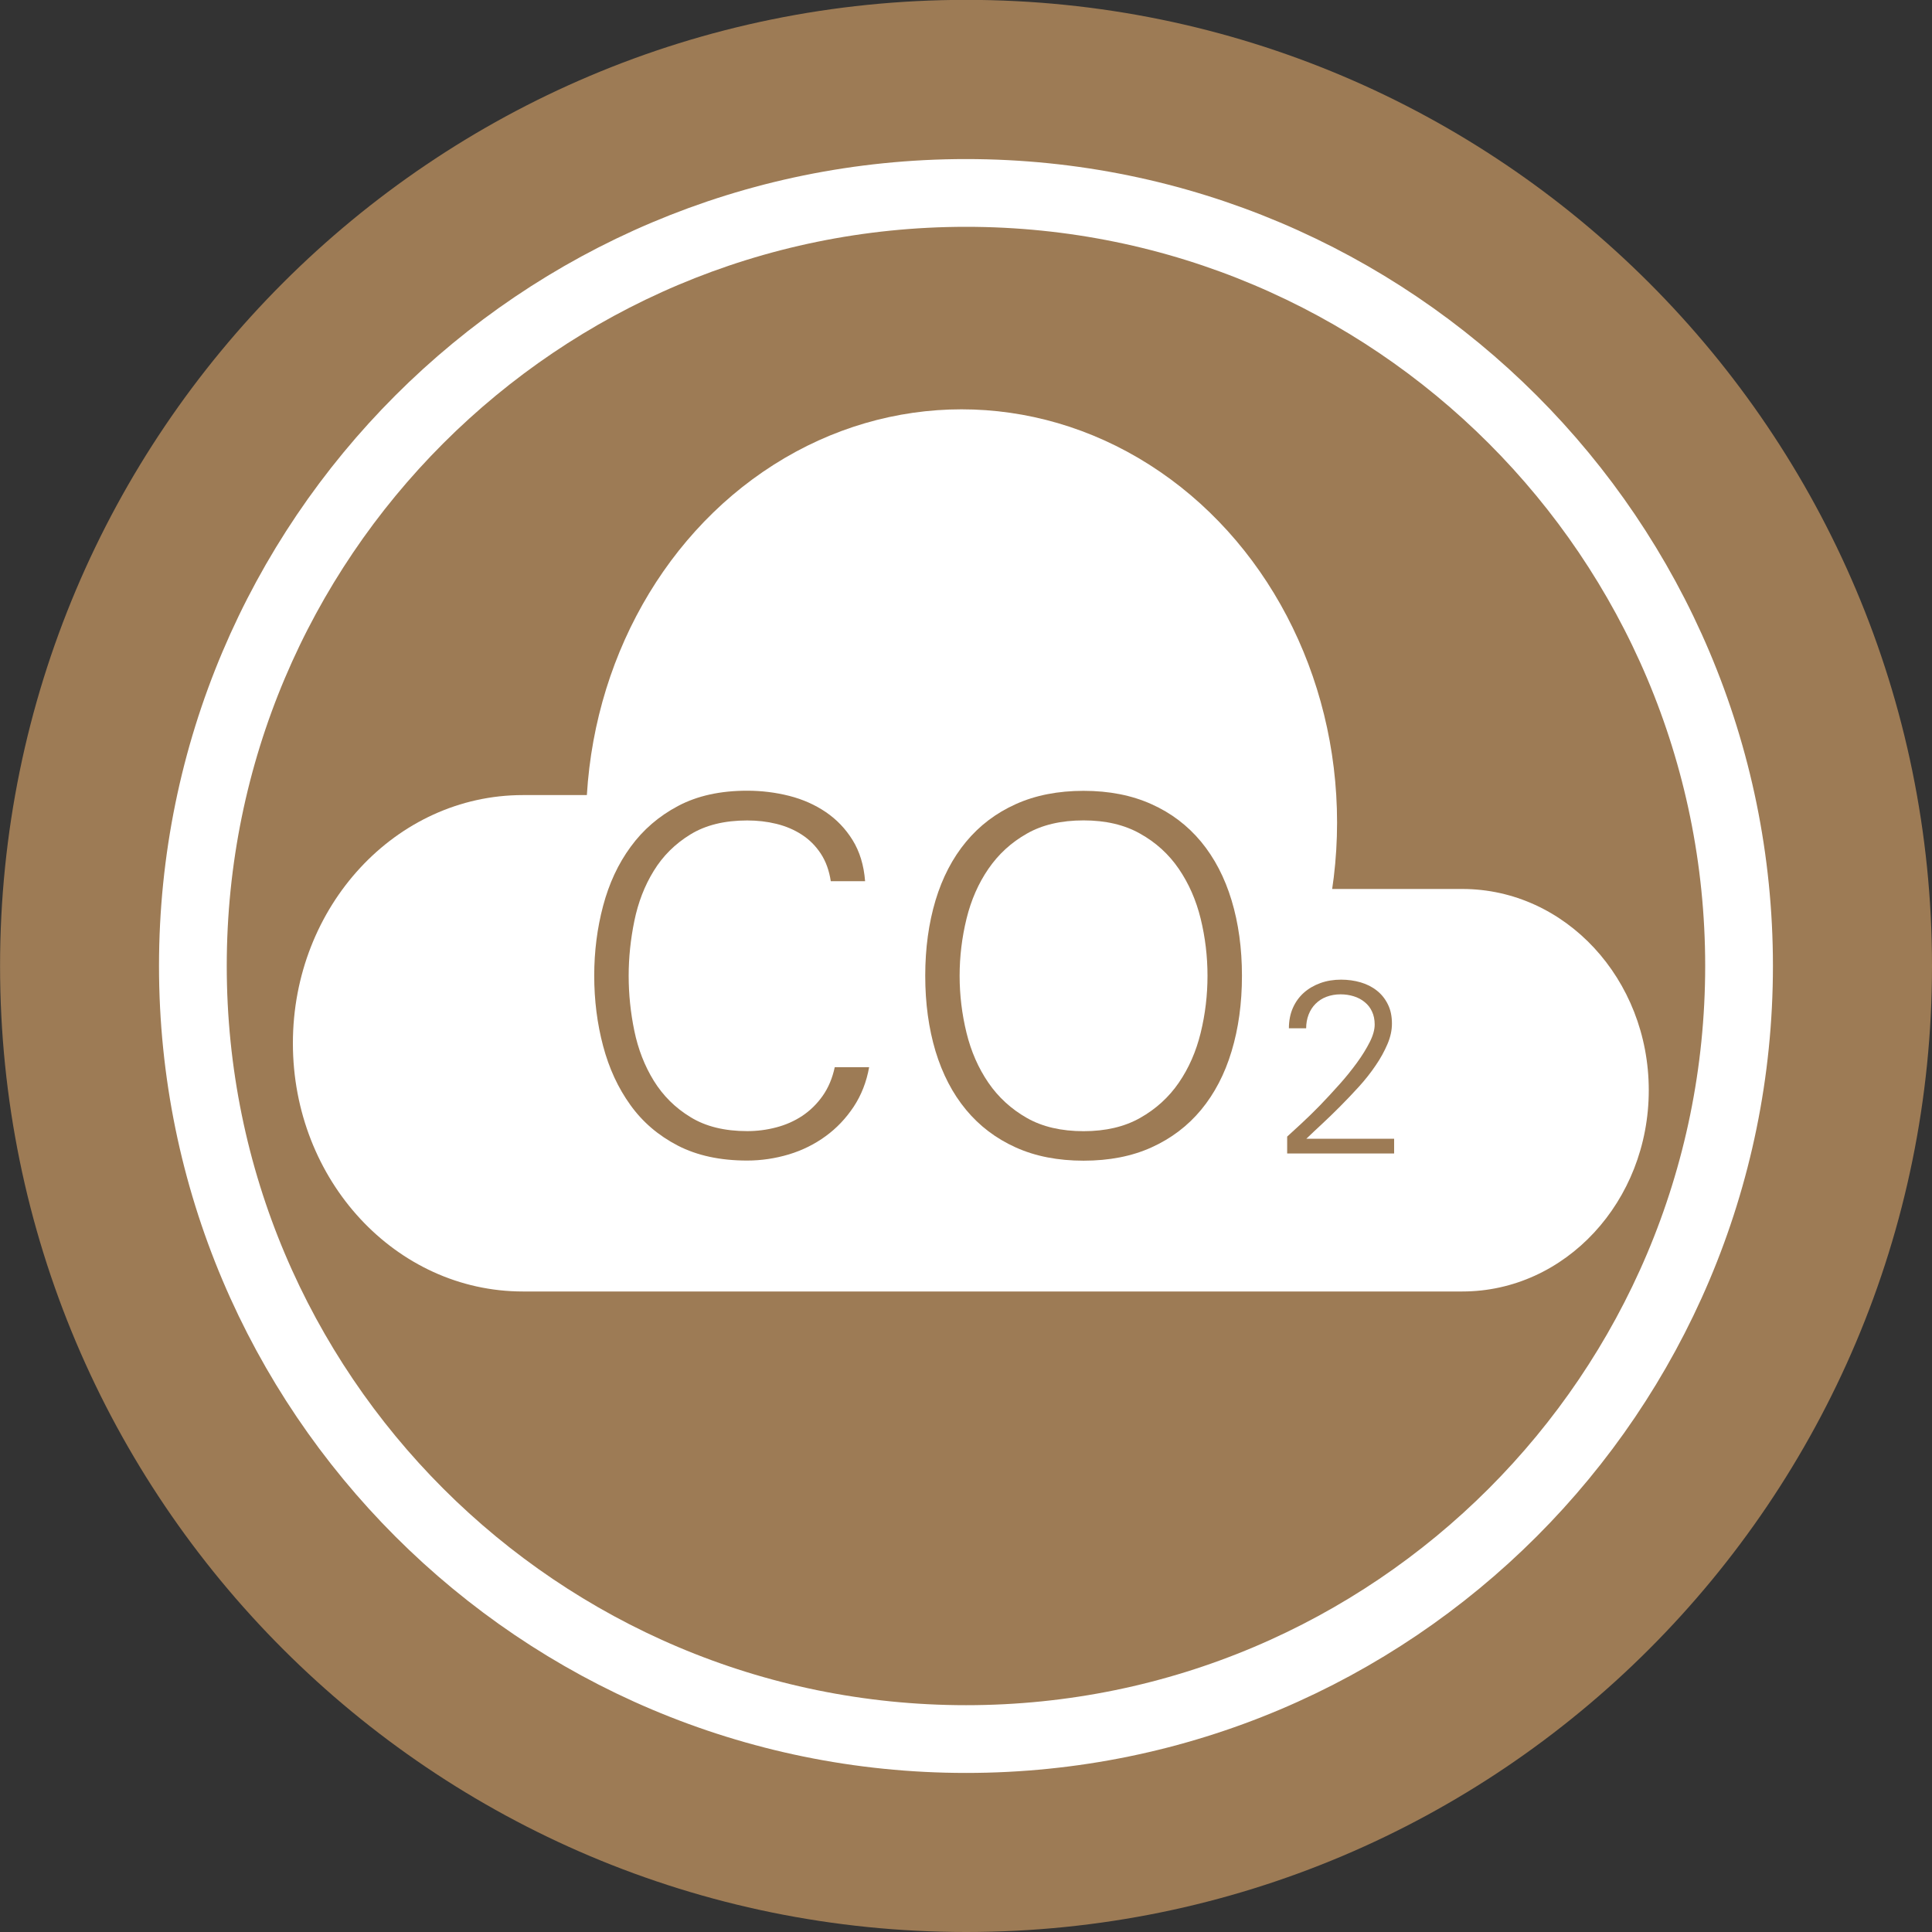
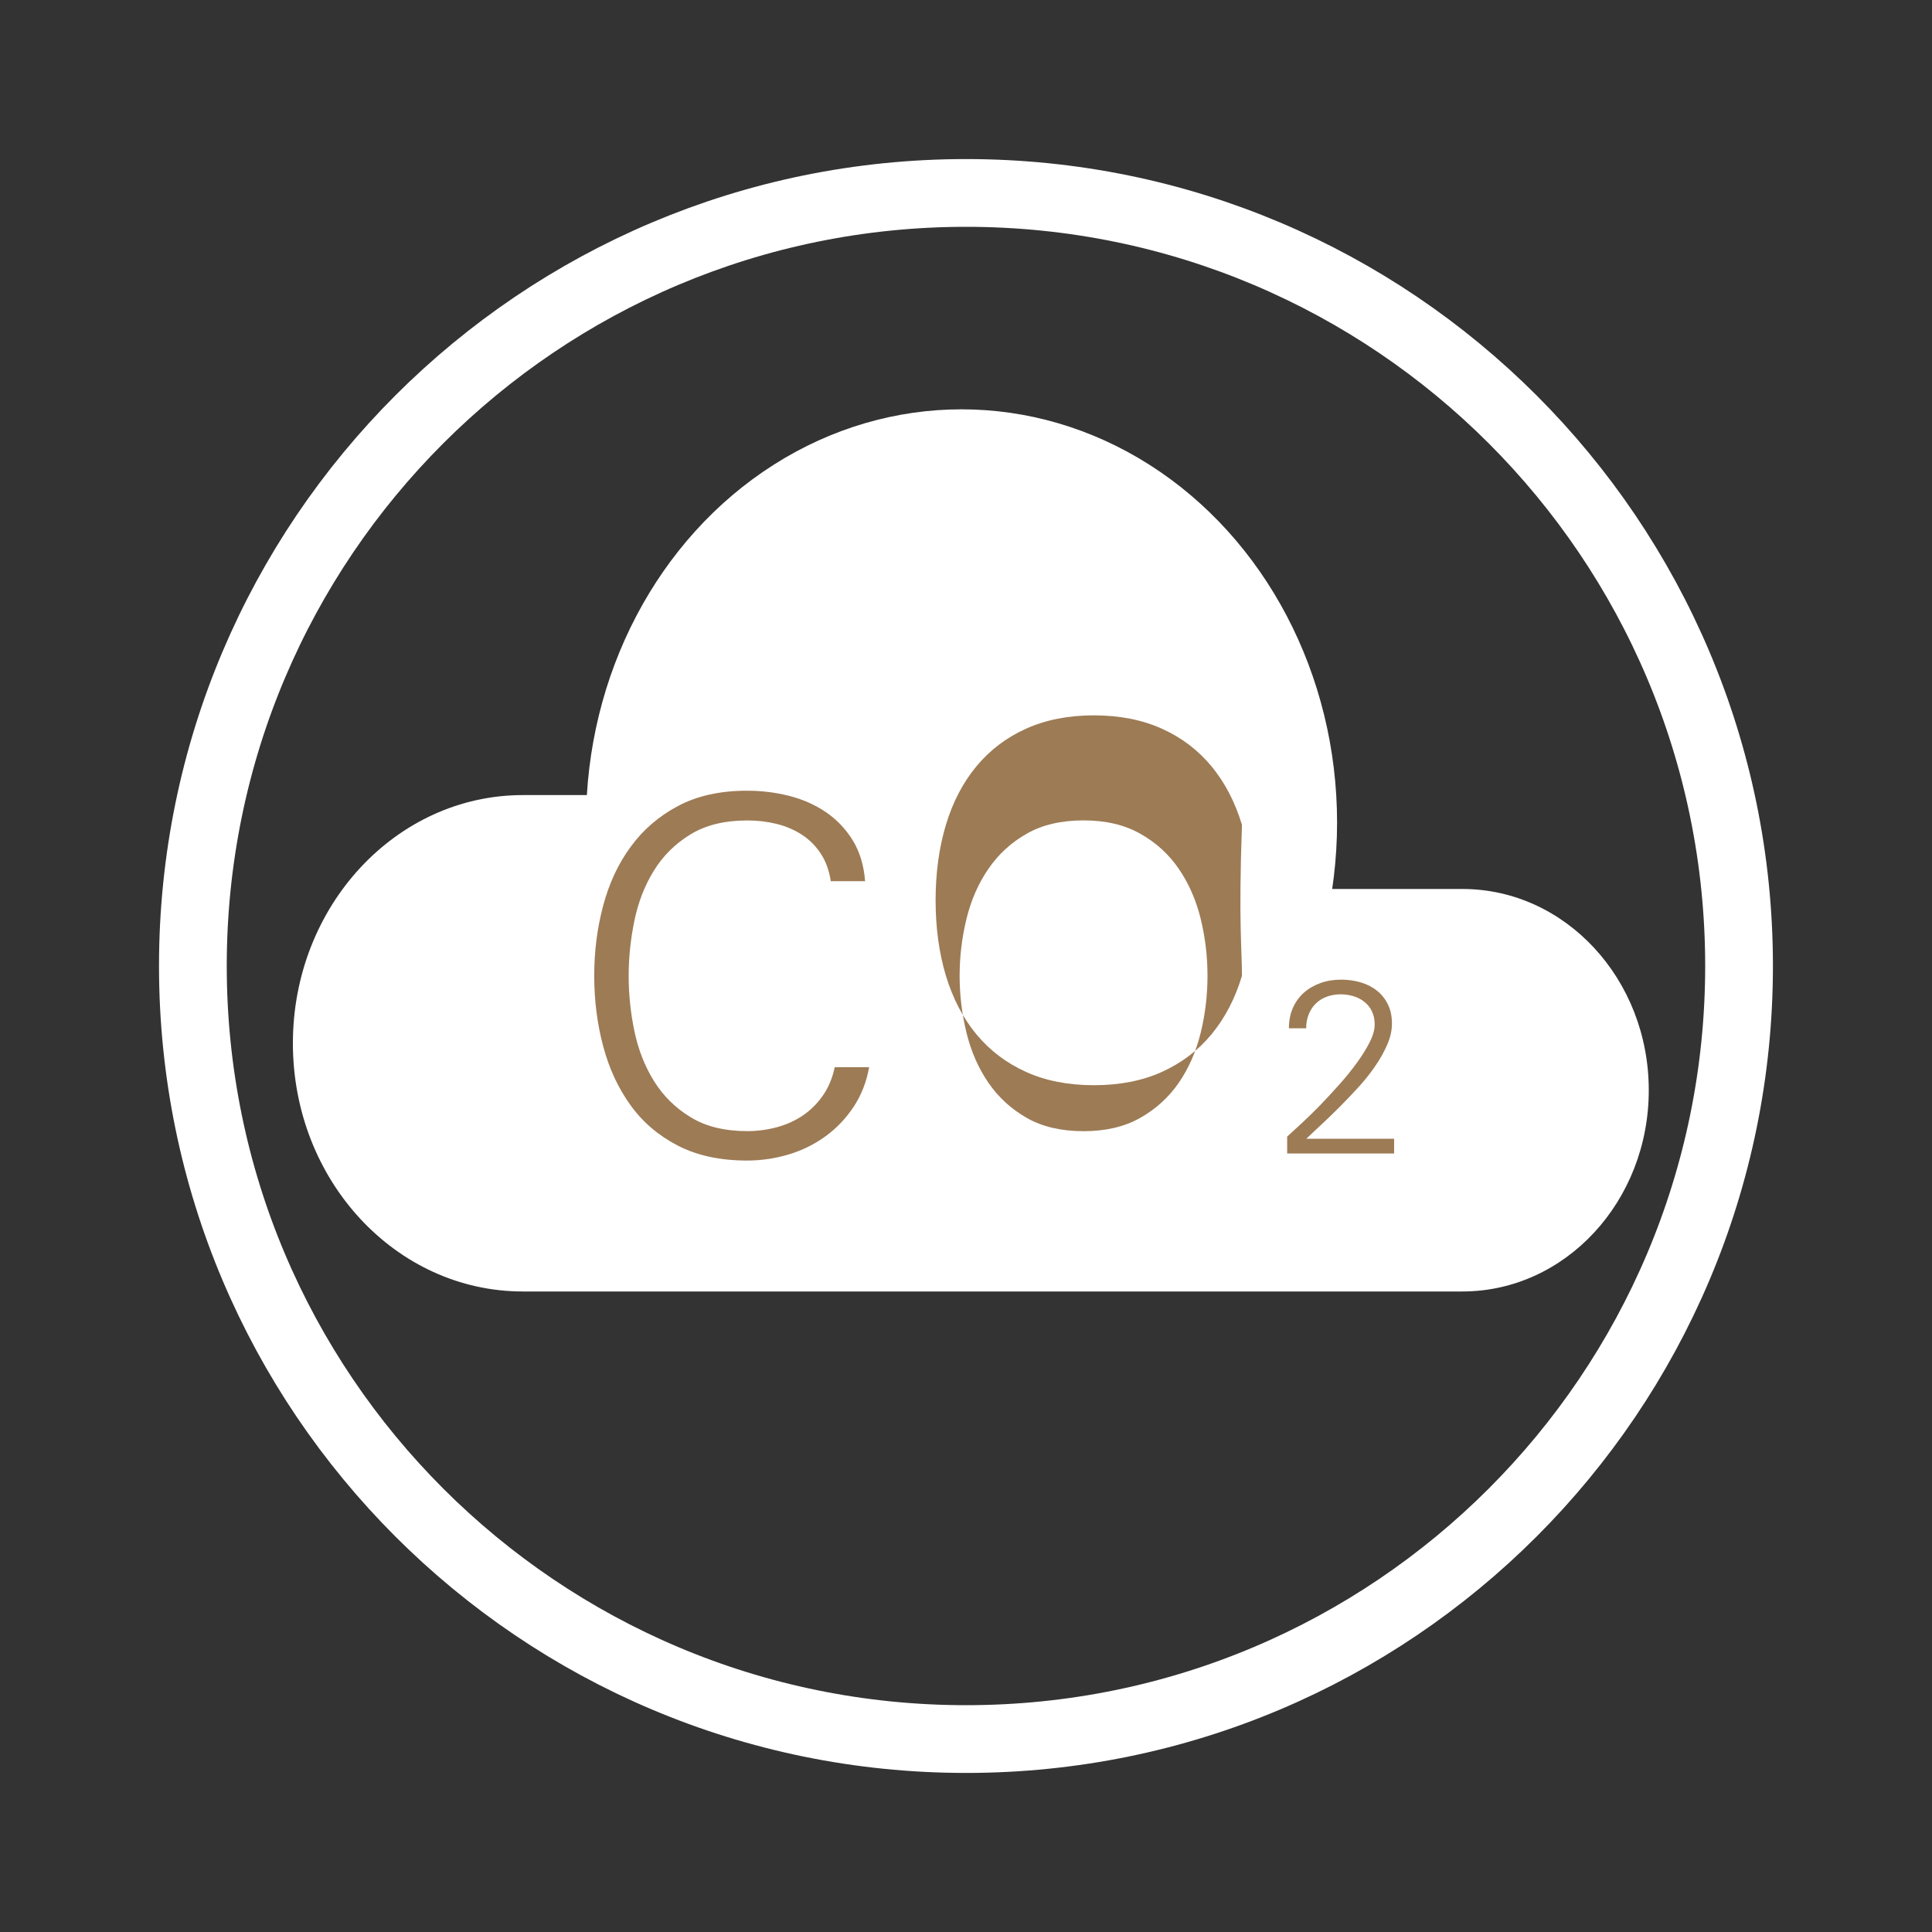
<svg xmlns="http://www.w3.org/2000/svg" xmlns:xlink="http://www.w3.org/1999/xlink" version="1.1" id="Layer_1" x="0px" y="0px" width="30px" height="30px" viewBox="0 0 30 30" style="enable-background:new 0 0 30 30;" xml:space="preserve">
  <rect x="0" y="0" width="30" height="30" fill="#333333" stroke="none" />
  <style type="text/css">
	.st0{clip-path:url(#SVGID_2_);fill:#9D7B55;}
	.st1{clip-path:url(#SVGID_2_);fill:none;stroke:#FFFFFF;stroke-width:1.052;}
	.st2{fill:#FFFFFF;}
	.st3{fill:#9D7B55;}
</style>
  <g>
    <g>
      <defs>
        <rect id="SVGID_1_" y="0" width="30" height="30" />
      </defs>
      <clipPath id="SVGID_2_">
        <use xlink:href="#SVGID_1_" style="overflow:visible;" />
      </clipPath>
-       <path class="st0" d="M30,14.999C30,23.287,23.287,30,15.002,30C6.716,30,0.001,23.287,0.001,14.999    c0-8.283,6.715-15.001,15.001-15.001C23.287-0.002,30,6.716,30,14.999" />
      <path class="st1" d="M27.004,14.999c0,6.63-5.375,12.005-12.003,12.005c-6.63,0-12.006-5.375-12.006-12.005    c0-6.629,5.376-12.003,12.006-12.003C21.629,2.996,27.004,8.37,27.004,14.999z" />
    </g>
    <g>
      <ellipse class="st2" cx="14.931" cy="12.772" rx="5.831" ry="6.416" />
      <path class="st2" d="M13.681,13.803l-1.372-1.457H8.119c-1.972,0-3.571,1.726-3.571,3.854c0,2.129,1.599,3.854,3.571,3.854h14.588    c1.599,0,2.895-1.399,2.895-3.125s-1.296-3.125-2.895-3.125H13.681z" />
    </g>
    <g>
      <path class="st3" d="M12.901,13.687c-0.025-0.168-0.077-0.312-0.156-0.432s-0.177-0.218-0.294-0.294s-0.248-0.132-0.394-0.168    s-0.297-0.053-0.454-0.053c-0.352,0-0.646,0.072-0.882,0.217c-0.237,0.145-0.427,0.333-0.569,0.565    c-0.143,0.231-0.243,0.491-0.302,0.779s-0.088,0.571-0.088,0.851c0,0.285,0.029,0.57,0.088,0.855s0.159,0.543,0.302,0.775    c0.143,0.231,0.332,0.42,0.569,0.564c0.236,0.146,0.53,0.218,0.882,0.218c0.152,0,0.303-0.019,0.45-0.058    c0.147-0.038,0.282-0.098,0.405-0.179c0.122-0.082,0.228-0.185,0.316-0.31s0.151-0.273,0.188-0.446h0.534    c-0.041,0.229-0.121,0.434-0.24,0.614c-0.12,0.181-0.265,0.334-0.436,0.458c-0.171,0.125-0.361,0.219-0.572,0.283    c-0.212,0.063-0.427,0.095-0.646,0.095c-0.418,0-0.776-0.077-1.077-0.232c-0.3-0.155-0.546-0.365-0.736-0.63    c-0.191-0.265-0.332-0.57-0.424-0.917c-0.092-0.346-0.138-0.71-0.138-1.092c0-0.376,0.046-0.738,0.138-1.084    s0.233-0.652,0.428-0.917c0.193-0.265,0.438-0.476,0.736-0.634s0.655-0.237,1.073-0.237c0.224,0,0.441,0.027,0.652,0.08    c0.212,0.054,0.401,0.138,0.569,0.252c0.168,0.114,0.307,0.259,0.416,0.435s0.175,0.388,0.194,0.638H12.901z" />
-       <path class="st3" d="M19.285,15.152c0,0.428-0.054,0.818-0.161,1.172c-0.106,0.354-0.265,0.657-0.473,0.909    c-0.209,0.252-0.466,0.446-0.771,0.584s-0.657,0.206-1.054,0.206c-0.397,0-0.749-0.068-1.054-0.206    c-0.306-0.138-0.562-0.332-0.771-0.584s-0.366-0.555-0.474-0.909c-0.106-0.354-0.16-0.744-0.16-1.172    c0-0.427,0.054-0.818,0.16-1.172c0.107-0.354,0.265-0.657,0.474-0.909s0.466-0.447,0.771-0.584    c0.305-0.138,0.657-0.207,1.054-0.207c0.396,0,0.748,0.069,1.054,0.207c0.306,0.137,0.562,0.332,0.771,0.584    c0.208,0.252,0.366,0.555,0.473,0.909C19.231,14.334,19.285,14.725,19.285,15.152z M14.901,15.152    c0,0.301,0.036,0.596,0.107,0.886s0.185,0.549,0.34,0.775s0.354,0.408,0.596,0.546c0.242,0.138,0.536,0.206,0.882,0.206    c0.341,0,0.634-0.068,0.878-0.206s0.444-0.319,0.6-0.546s0.269-0.485,0.34-0.775s0.106-0.585,0.106-0.886    c0-0.3-0.035-0.595-0.106-0.886c-0.071-0.29-0.185-0.548-0.34-0.775s-0.355-0.409-0.6-0.546c-0.244-0.138-0.537-0.206-0.878-0.206    c-0.347,0-0.641,0.068-0.882,0.206c-0.242,0.137-0.44,0.319-0.596,0.546s-0.269,0.485-0.34,0.775    C14.937,14.557,14.901,14.852,14.901,15.152z" />
+       <path class="st3" d="M19.285,15.152c-0.106,0.354-0.265,0.657-0.473,0.909    c-0.209,0.252-0.466,0.446-0.771,0.584s-0.657,0.206-1.054,0.206c-0.397,0-0.749-0.068-1.054-0.206    c-0.306-0.138-0.562-0.332-0.771-0.584s-0.366-0.555-0.474-0.909c-0.106-0.354-0.16-0.744-0.16-1.172    c0-0.427,0.054-0.818,0.16-1.172c0.107-0.354,0.265-0.657,0.474-0.909s0.466-0.447,0.771-0.584    c0.305-0.138,0.657-0.207,1.054-0.207c0.396,0,0.748,0.069,1.054,0.207c0.306,0.137,0.562,0.332,0.771,0.584    c0.208,0.252,0.366,0.555,0.473,0.909C19.231,14.334,19.285,14.725,19.285,15.152z M14.901,15.152    c0,0.301,0.036,0.596,0.107,0.886s0.185,0.549,0.34,0.775s0.354,0.408,0.596,0.546c0.242,0.138,0.536,0.206,0.882,0.206    c0.341,0,0.634-0.068,0.878-0.206s0.444-0.319,0.6-0.546s0.269-0.485,0.34-0.775s0.106-0.585,0.106-0.886    c0-0.3-0.035-0.595-0.106-0.886c-0.071-0.29-0.185-0.548-0.34-0.775s-0.355-0.409-0.6-0.546c-0.244-0.138-0.537-0.206-0.878-0.206    c-0.347,0-0.641,0.068-0.882,0.206c-0.242,0.137-0.44,0.319-0.596,0.546s-0.269,0.485-0.34,0.775    C14.937,14.557,14.901,14.852,14.901,15.152z" />
      <path class="st3" d="M19.987,17.909v-0.26c0.057-0.051,0.13-0.118,0.22-0.202c0.091-0.084,0.187-0.178,0.287-0.28    c0.1-0.104,0.201-0.212,0.303-0.327c0.103-0.114,0.193-0.228,0.275-0.34c0.081-0.111,0.147-0.219,0.198-0.32    s0.076-0.192,0.076-0.271c0-0.077-0.014-0.145-0.042-0.203c-0.027-0.059-0.065-0.107-0.114-0.146    c-0.049-0.04-0.104-0.07-0.17-0.09c-0.064-0.02-0.133-0.03-0.204-0.03c-0.079,0-0.151,0.013-0.218,0.038s-0.123,0.062-0.17,0.109    s-0.083,0.103-0.108,0.168s-0.038,0.136-0.038,0.212h-0.268c0-0.117,0.021-0.223,0.061-0.314c0.041-0.094,0.098-0.172,0.17-0.237    c0.073-0.065,0.159-0.115,0.258-0.151c0.1-0.036,0.206-0.053,0.321-0.053c0.106,0,0.208,0.014,0.304,0.042    c0.095,0.028,0.179,0.07,0.252,0.128c0.072,0.057,0.129,0.128,0.171,0.214c0.043,0.085,0.063,0.185,0.063,0.3    c0,0.102-0.023,0.208-0.07,0.318c-0.048,0.111-0.108,0.222-0.184,0.332c-0.075,0.111-0.161,0.22-0.258,0.327    c-0.097,0.106-0.194,0.209-0.292,0.307c-0.098,0.099-0.192,0.189-0.284,0.275c-0.092,0.085-0.172,0.161-0.241,0.227h1.363v0.229    H19.987z" />
    </g>
  </g>
  <g>
</g>
  <g>
</g>
  <g>
</g>
  <g>
</g>
  <g>
</g>
  <g>
</g>
  <g>
</g>
  <g>
</g>
  <g>
</g>
  <g>
</g>
  <g>
</g>
  <g>
</g>
  <g>
</g>
  <g>
</g>
  <g>
</g>
</svg>